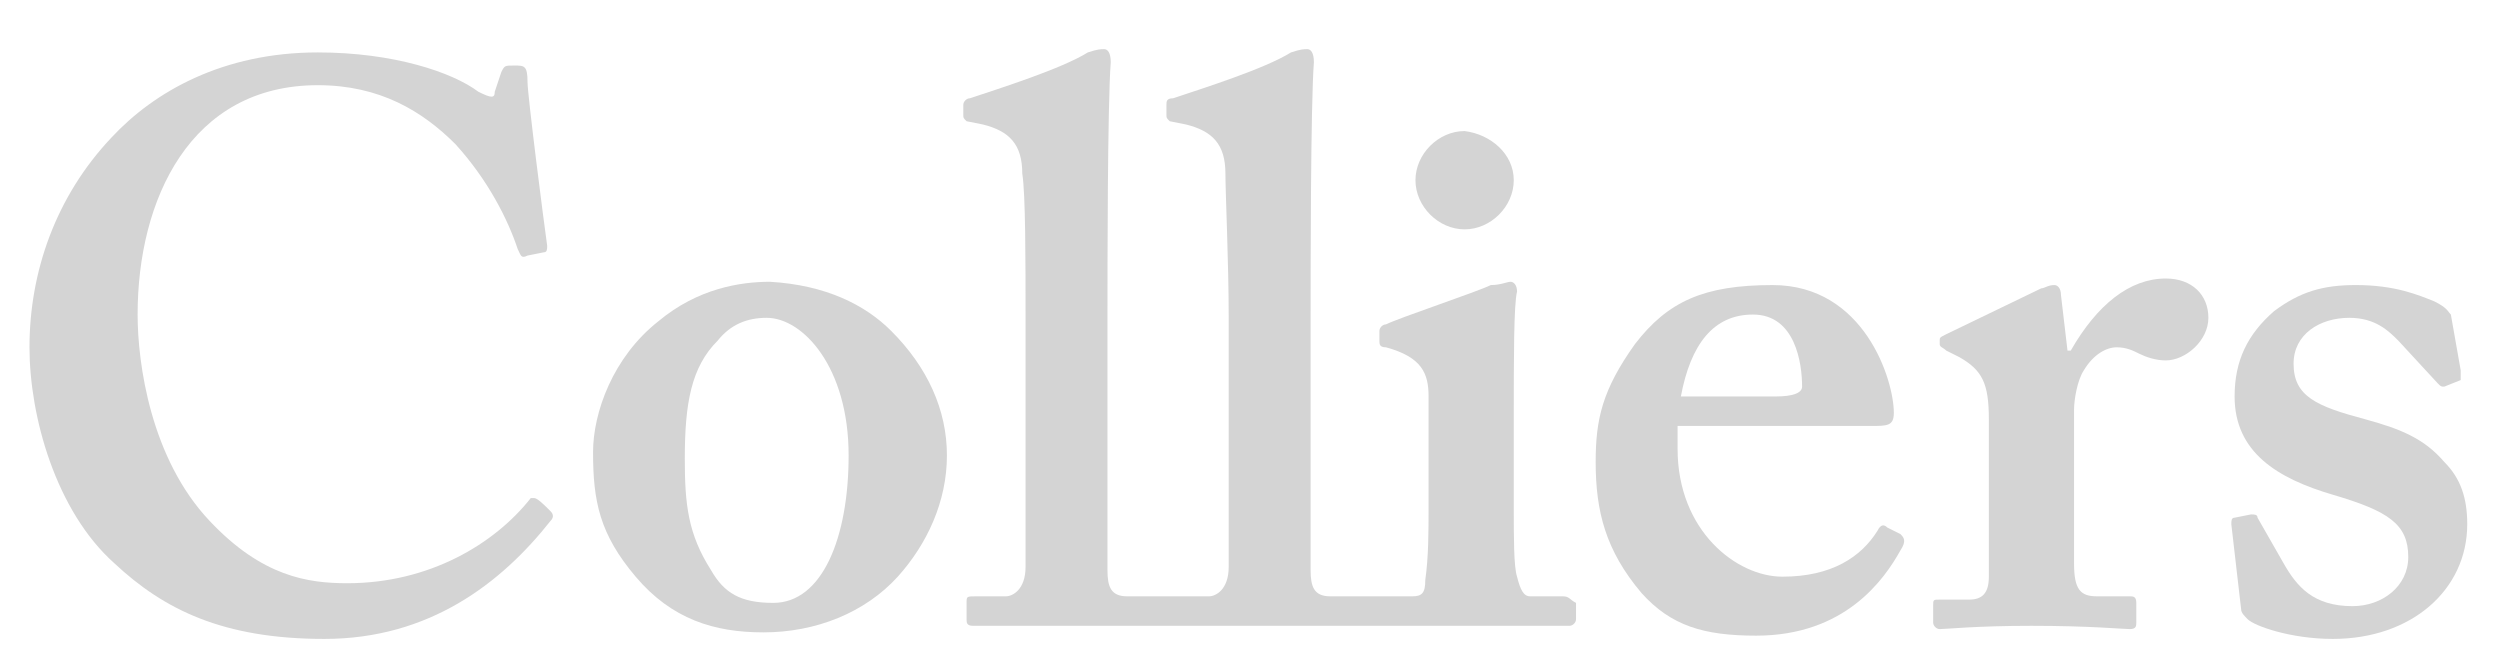
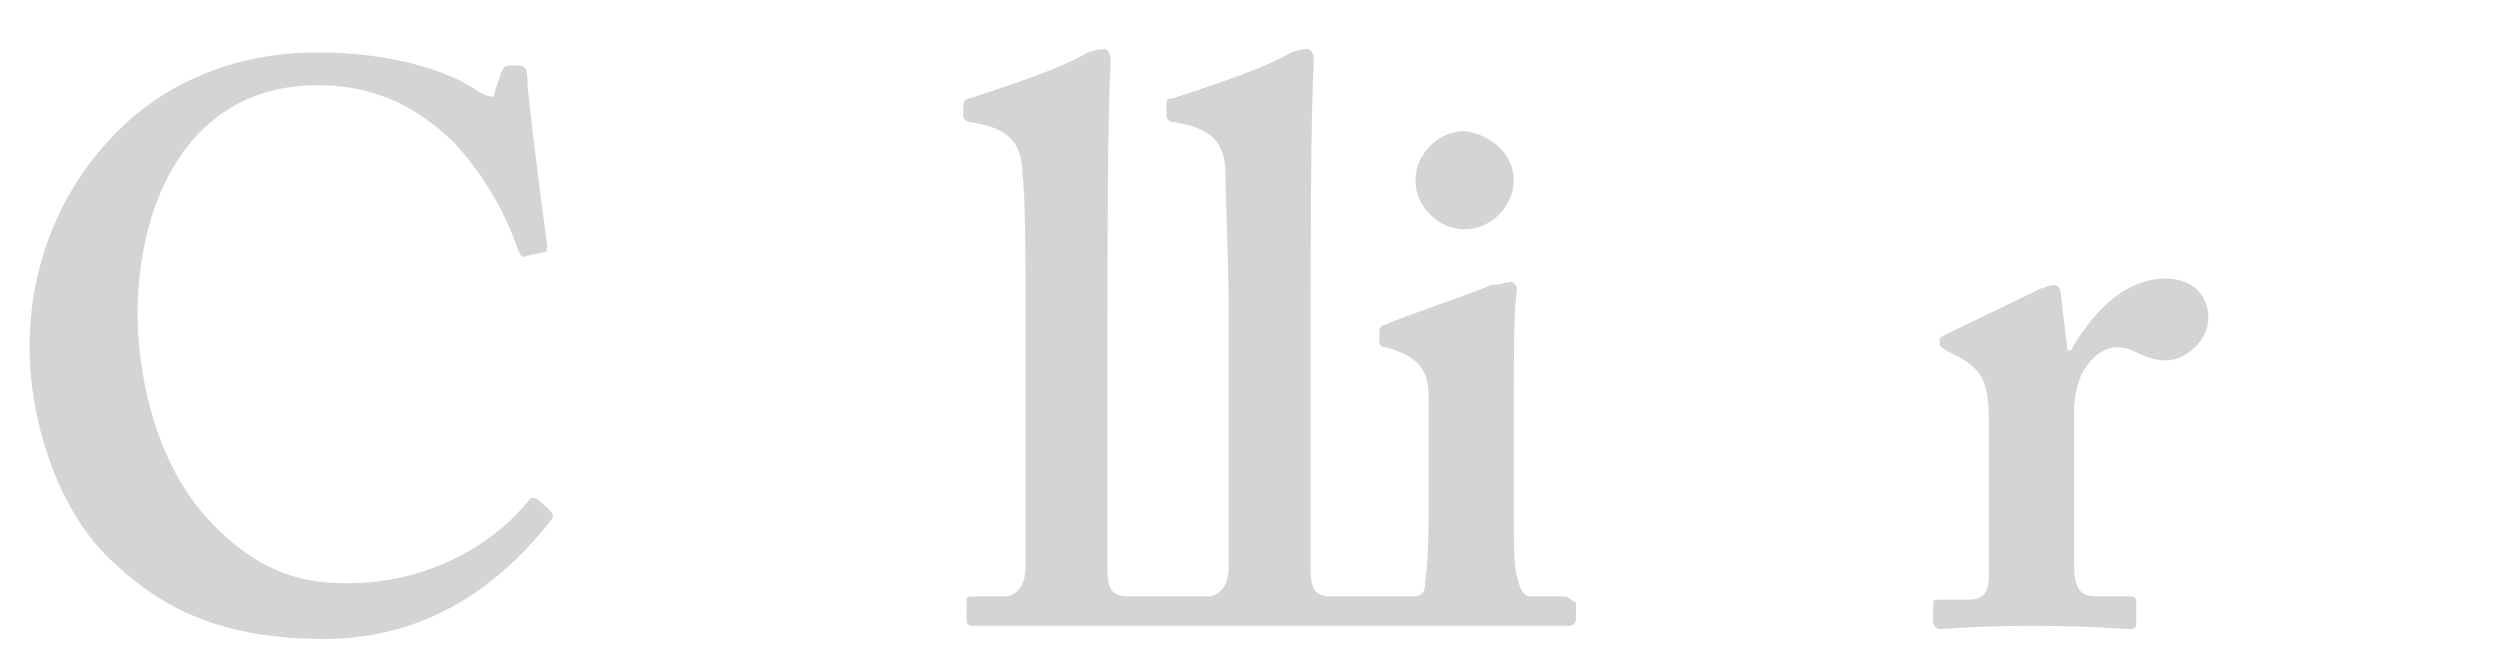
<svg xmlns="http://www.w3.org/2000/svg" xmlns:ns1="http://www.inkscape.org/namespaces/inkscape" xmlns:ns2="http://sodipodi.sourceforge.net/DTD/sodipodi-0.dtd" version="1.1" id="Layer_1" ns1:version="1.0.2 (e86c870879, 2021-01-15, custom)" ns2:docname="Colliers_logo.svg" x="0px" y="0px" viewBox="0 0 76.3 20.4" style="enable-background:new 0 0 76.3 20.4;" xml:space="preserve">
  <style type="text/css">
	.st0{fill:#D4D4D4;}
</style>
  <ns2:namedview bordercolor="#666666" borderopacity="1.0" id="cvfb" ns1:current-layer="g901" ns1:cx="-189.78096" ns1:cy="198.36883" ns1:document-rotation="0" ns1:document-units="mm" ns1:pageopacity="0.0" ns1:pageshadow="2" ns1:window-height="1014" ns1:window-maximized="1" ns1:window-width="1920" ns1:window-x="0" ns1:window-y="36" ns1:zoom="1.1855609" pagecolor="#ffffff" showgrid="false">
	</ns2:namedview>
  <g>
-     <path class="st0" d="M27.2,10.1c1.1,1.1,1.7,2.4,1.7,3.8s-0.6,2.7-1.5,3.7c-1,1.1-2.5,1.7-4.1,1.7c-1.5,0-2.8-0.4-3.9-1.7   c-1.1-1.3-1.3-2.3-1.3-3.8c0-1.2,0.6-2.9,2-4c1.2-1,2.5-1.2,3.4-1.2C25.2,8.7,26.4,9.3,27.2,10.1 M25.9,13.9c0-2.7-1.4-4.2-2.5-4.2   c-0.6,0-1.1,0.2-1.5,0.7c-0.8,0.8-1,1.9-1,3.6c0,1.4,0.1,2.3,0.8,3.4c0.4,0.7,0.9,1,1.9,1C25.1,18.4,25.9,16.4,25.9,13.9" />
-     <path class="st0" d="M51.2,13.7c0,2.5,1.8,3.9,3.2,3.9c1.5,0,2.4-0.6,2.9-1.4c0.1-0.2,0.2-0.2,0.3-0.1l0.4,0.2   c0.1,0.1,0.2,0.2,0,0.5c-0.5,0.9-1.7,2.6-4.4,2.6c-1.6,0-2.6-0.3-3.5-1.3c-1.1-1.3-1.4-2.5-1.4-4c0-1.3,0.2-2.2,1.2-3.6   c1-1.3,2.1-1.8,4.2-1.8c2.8,0,3.7,2.9,3.7,3.9c0,0.4-0.2,0.4-0.7,0.4h-5.9V13.7z M54.2,12.1c0.5,0,0.8-0.1,0.8-0.3   c0-0.7-0.2-2.2-1.5-2.2c-1.2,0-1.9,0.9-2.2,2.5H54.2z" />
    <path class="st0" d="M60.7,12.8c0-1.1-0.2-1.5-0.9-1.9l-0.4-0.2c-0.1-0.1-0.2-0.1-0.2-0.2v-0.1c0-0.1,0-0.1,0.2-0.2l2.9-1.4   c0.1,0,0.2-0.1,0.4-0.1c0.1,0,0.2,0.1,0.2,0.3l0.2,1.7h0.1C64,9.3,65,8.5,66.1,8.5c0.8,0,1.3,0.5,1.3,1.2S66.7,11,66.1,11   c-0.3,0-0.6-0.1-0.8-0.2c-0.2-0.1-0.4-0.2-0.7-0.2c-0.3,0-0.7,0.2-1,0.7c-0.2,0.3-0.3,0.9-0.3,1.2v4.7c0,0.8,0.2,1,0.7,1h1   c0.1,0,0.2,0,0.2,0.2V19c0,0.1,0,0.2-0.2,0.2s-1.2-0.1-3-0.1c-1.7,0-2.6,0.1-2.8,0.1c-0.1,0-0.2-0.1-0.2-0.2v-0.5   c0-0.2,0-0.2,0.2-0.2h0.9c0.4,0,0.6-0.2,0.6-0.7V12.8z" />
-     <path class="st0" d="M68.1,16c0-0.1,0-0.2,0.1-0.2l0.5-0.1c0.1,0,0.2,0,0.2,0.1l0.8,1.4c0.4,0.7,0.9,1.3,2.1,1.3   c0.9,0,1.7-0.6,1.7-1.5c0-1-0.6-1.4-2.3-1.9c-1.7-0.5-3-1.3-3-3c0-1.1,0.4-1.9,1.2-2.6c0.8-0.6,1.5-0.8,2.5-0.8   c1.2,0,1.9,0.3,2.4,0.5c0.4,0.2,0.4,0.3,0.5,0.4l0.3,1.7c0,0.1,0,0.2,0,0.3l-0.5,0.2c-0.1,0-0.1,0-0.2-0.1l-1.2-1.3   c-0.3-0.3-0.7-0.7-1.5-0.7c-0.9,0-1.7,0.5-1.7,1.4c0,1,0.7,1.3,2.2,1.7c1.1,0.3,1.8,0.6,2.4,1.3c0.5,0.5,0.7,1.1,0.7,1.9   c0,2-1.7,3.5-4.1,3.5c-1.3,0-2.4-0.4-2.6-0.6c-0.1-0.1-0.2-0.2-0.2-0.3L68.1,16z" />
    <path class="st0" d="M47.7,18.2h-1c-0.2,0-0.3-0.2-0.4-0.6c-0.1-0.3-0.1-1.2-0.1-2.1v-2.6c0-2,0-3.6,0.1-4c0-0.2-0.1-0.3-0.2-0.3   c-0.1,0-0.3,0.1-0.6,0.1c-0.4,0.2-2.8,1-3.2,1.2c-0.1,0-0.2,0.1-0.2,0.2v0.3c0,0.1,0,0.2,0.2,0.2c1.1,0.3,1.3,0.8,1.3,1.5v3.4   c0,0.7,0,1.5-0.1,2.2c0,0.4-0.1,0.5-0.4,0.5c0,0-0.2,0-1.2,0s-1.3,0-1.3,0c-0.5,0-0.6-0.3-0.6-0.8c0-0.7,0-3.2,0-4.3V9.6   c0-1.3,0-6.4,0.1-7.7c0-0.3-0.1-0.4-0.2-0.4c-0.1,0-0.2,0-0.5,0.1c-0.8,0.5-2.7,1.1-3.6,1.4c-0.2,0-0.2,0.1-0.2,0.2v0.3   c0,0.1,0,0.1,0.1,0.2l0.5,0.1C37,4,37.4,4.4,37.4,5.3c0,0.6,0.1,2.7,0.1,4.4v7.6c0,0.7-0.4,0.9-0.6,0.9c0,0-0.4,0-1.3,0   c-0.9,0-1.2,0-1.2,0c-0.5,0-0.6-0.3-0.6-0.8c0-0.7,0-3.2,0-4.3V9.6c0-1.3,0-6.4,0.1-7.7c0-0.3-0.1-0.4-0.2-0.4   c-0.1,0-0.2,0-0.5,0.1c-0.8,0.5-2.7,1.1-3.6,1.4c-0.1,0-0.2,0.1-0.2,0.2v0.3c0,0.1,0,0.1,0.1,0.2L30,3.8c0.8,0.2,1.2,0.6,1.2,1.5   c0.1,0.6,0.1,2.7,0.1,4.4v7.6c0,0.7-0.4,0.9-0.6,0.9h-0.9c-0.3,0-0.3,0-0.3,0.2v0.5c0,0.1,0,0.2,0.2,0.2c0.1,0,4.8,0,9.3,0   c4.4,0,8.8,0,8.9,0c0.1,0,0.2-0.1,0.2-0.2v-0.5C47.9,18.3,47.9,18.2,47.7,18.2" />
    <path class="st0" d="M16.8,15.6c-0.2-0.2-0.4-0.4-0.5-0.4h-0.1c-1.1,1.4-3.1,2.6-5.6,2.6c-1.2,0-2.6-0.2-4.2-1.9   C4.6,14,4.2,11.1,4.2,9.6c0-3.5,1.6-7,5.5-7c1.9,0,3.2,0.8,4.2,1.8c1,1.1,1.6,2.3,1.9,3.2c0.1,0.2,0.1,0.3,0.3,0.2l0.5-0.1   c0.1,0,0.1-0.1,0.1-0.2c-0.1-0.7-0.6-4.6-0.6-5C16.1,2,16,2,15.7,2s-0.3,0-0.4,0.2l-0.2,0.6c0,0.2-0.1,0.2-0.5,0   C13.8,2.2,12,1.6,9.7,1.6c-2.9,0-5,1.2-6.3,2.6C1.7,6,0.9,8.3,0.9,10.6c0,2.1,0.8,5,2.6,6.6c1.5,1.4,3.3,2.3,6.4,2.3   c3.2,0,5.4-1.7,6.9-3.6C16.9,15.8,16.9,15.7,16.8,15.6" />
    <path class="st0" d="M46.2,5.5c0,0.8-0.7,1.5-1.5,1.5s-1.5-0.7-1.5-1.5S43.9,4,44.7,4C45.5,4.1,46.2,4.7,46.2,5.5" />
  </g>
</svg>